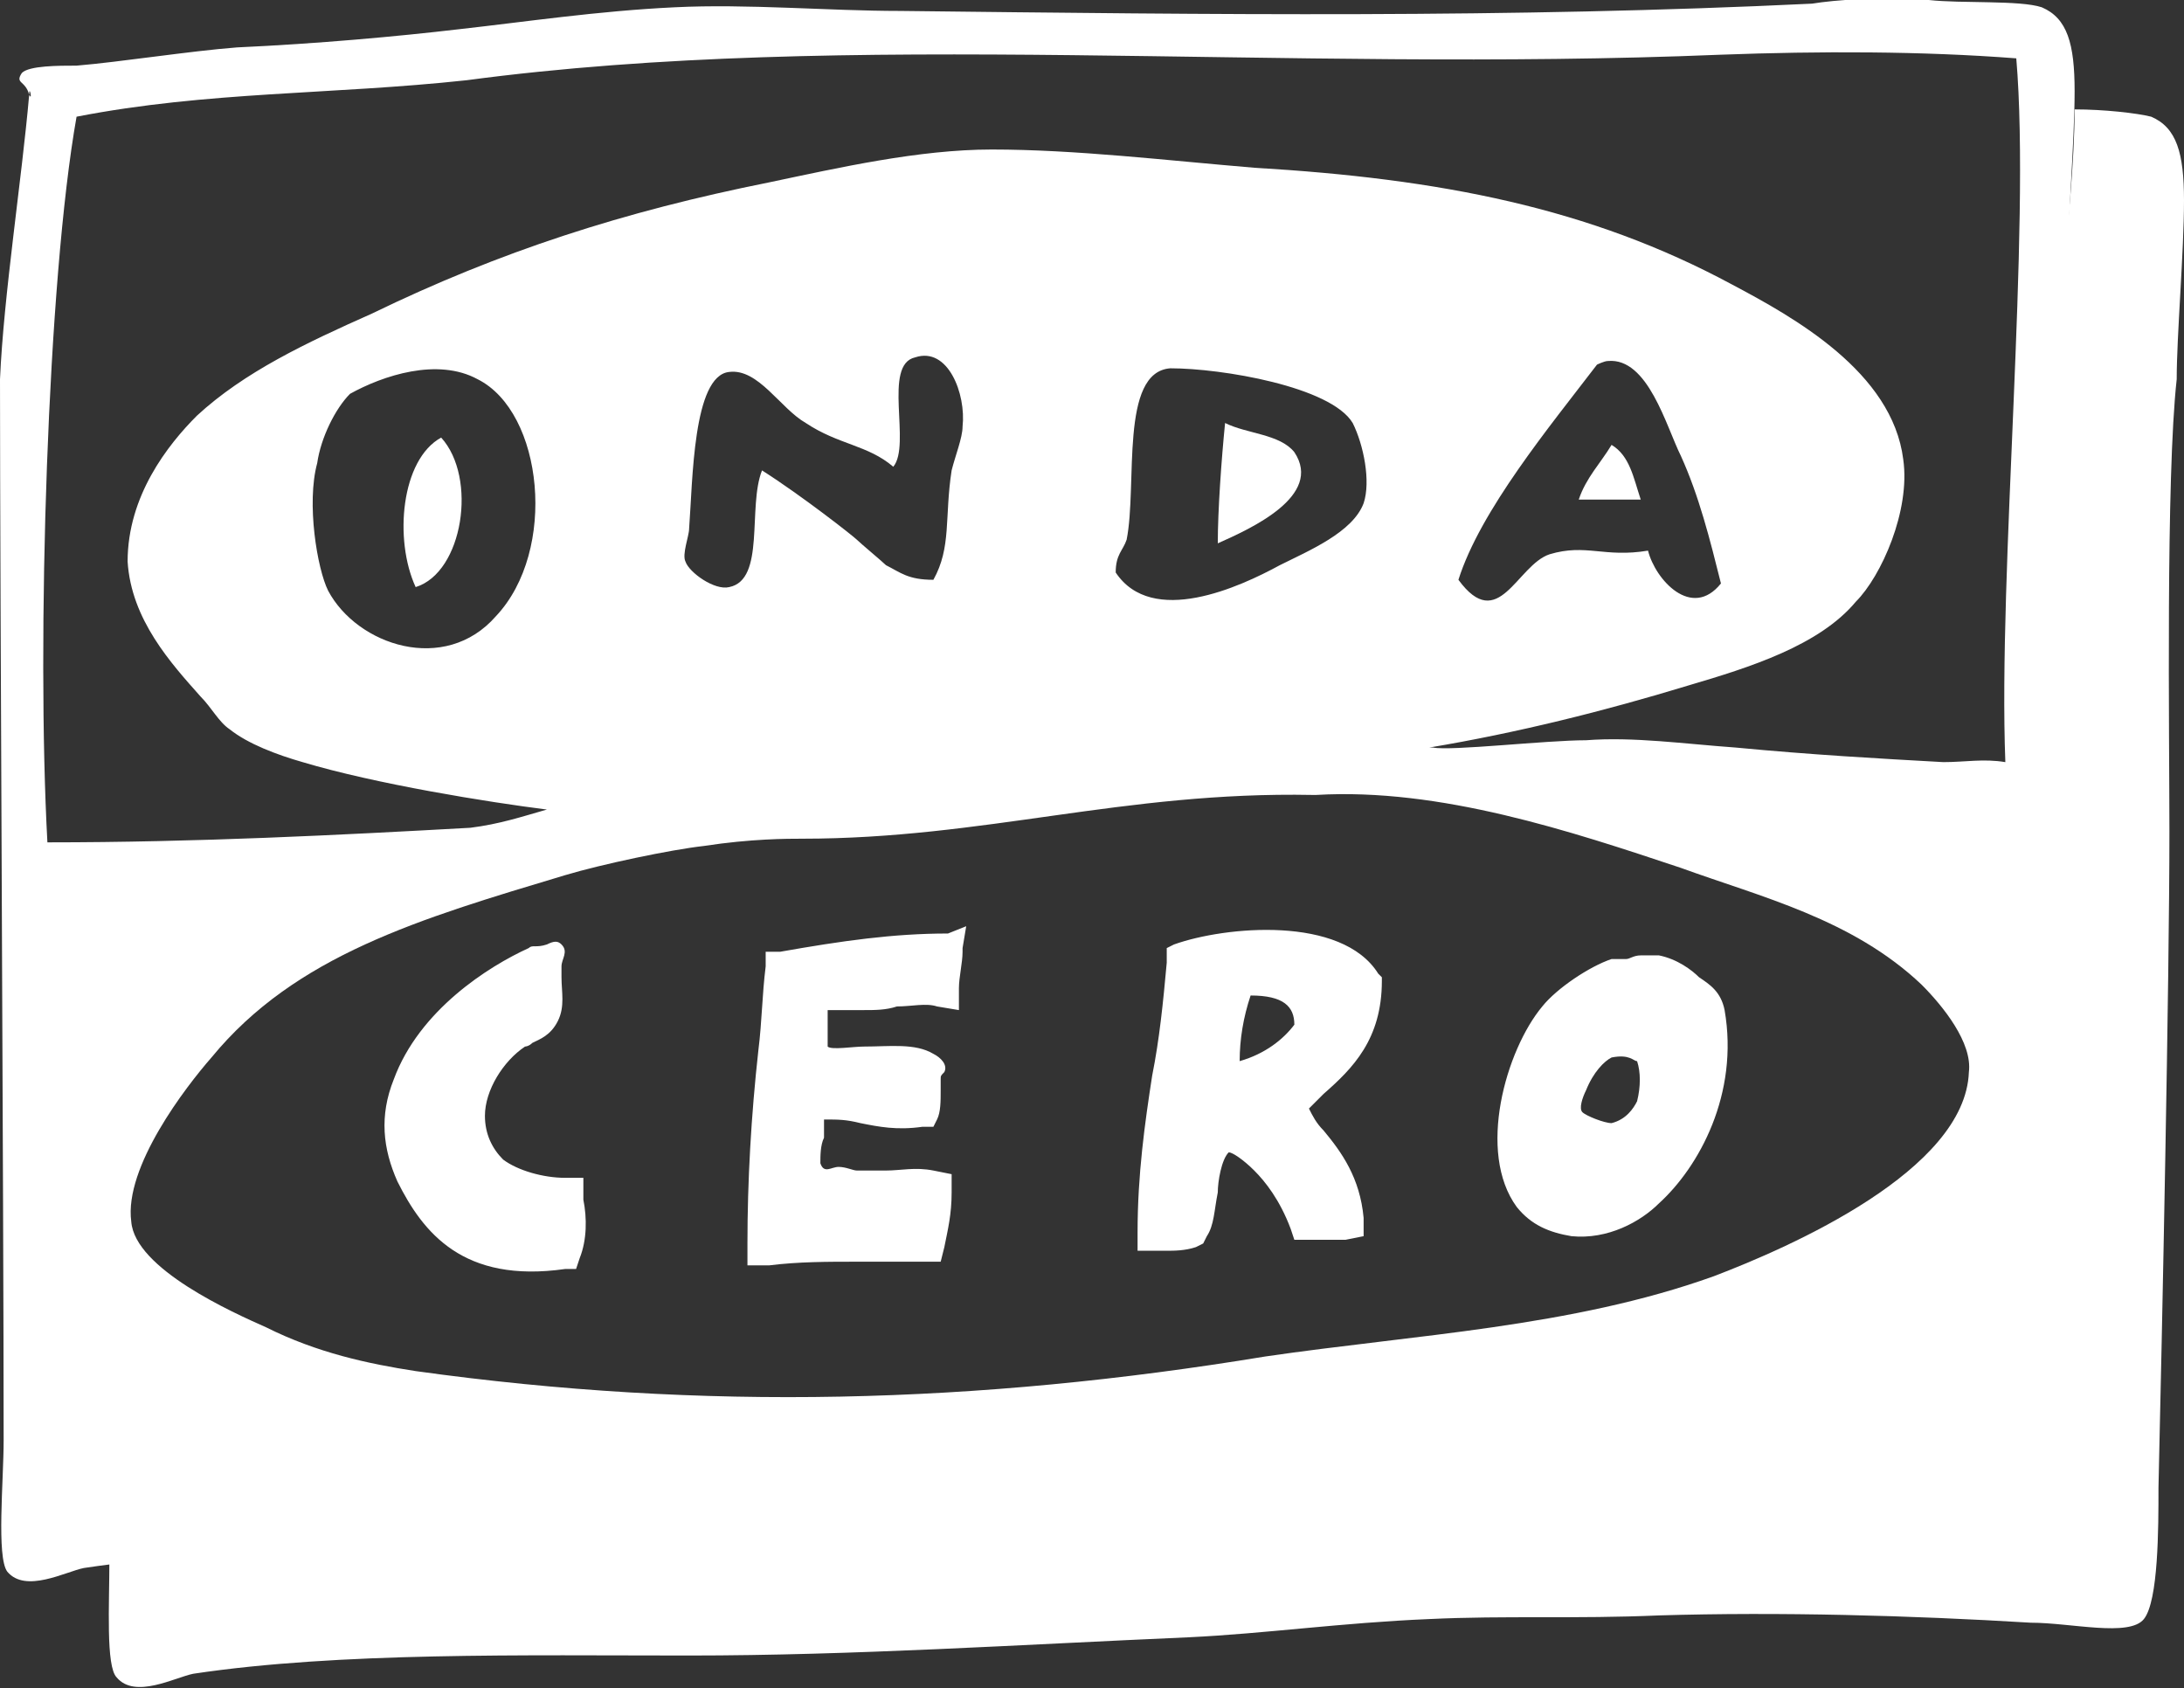
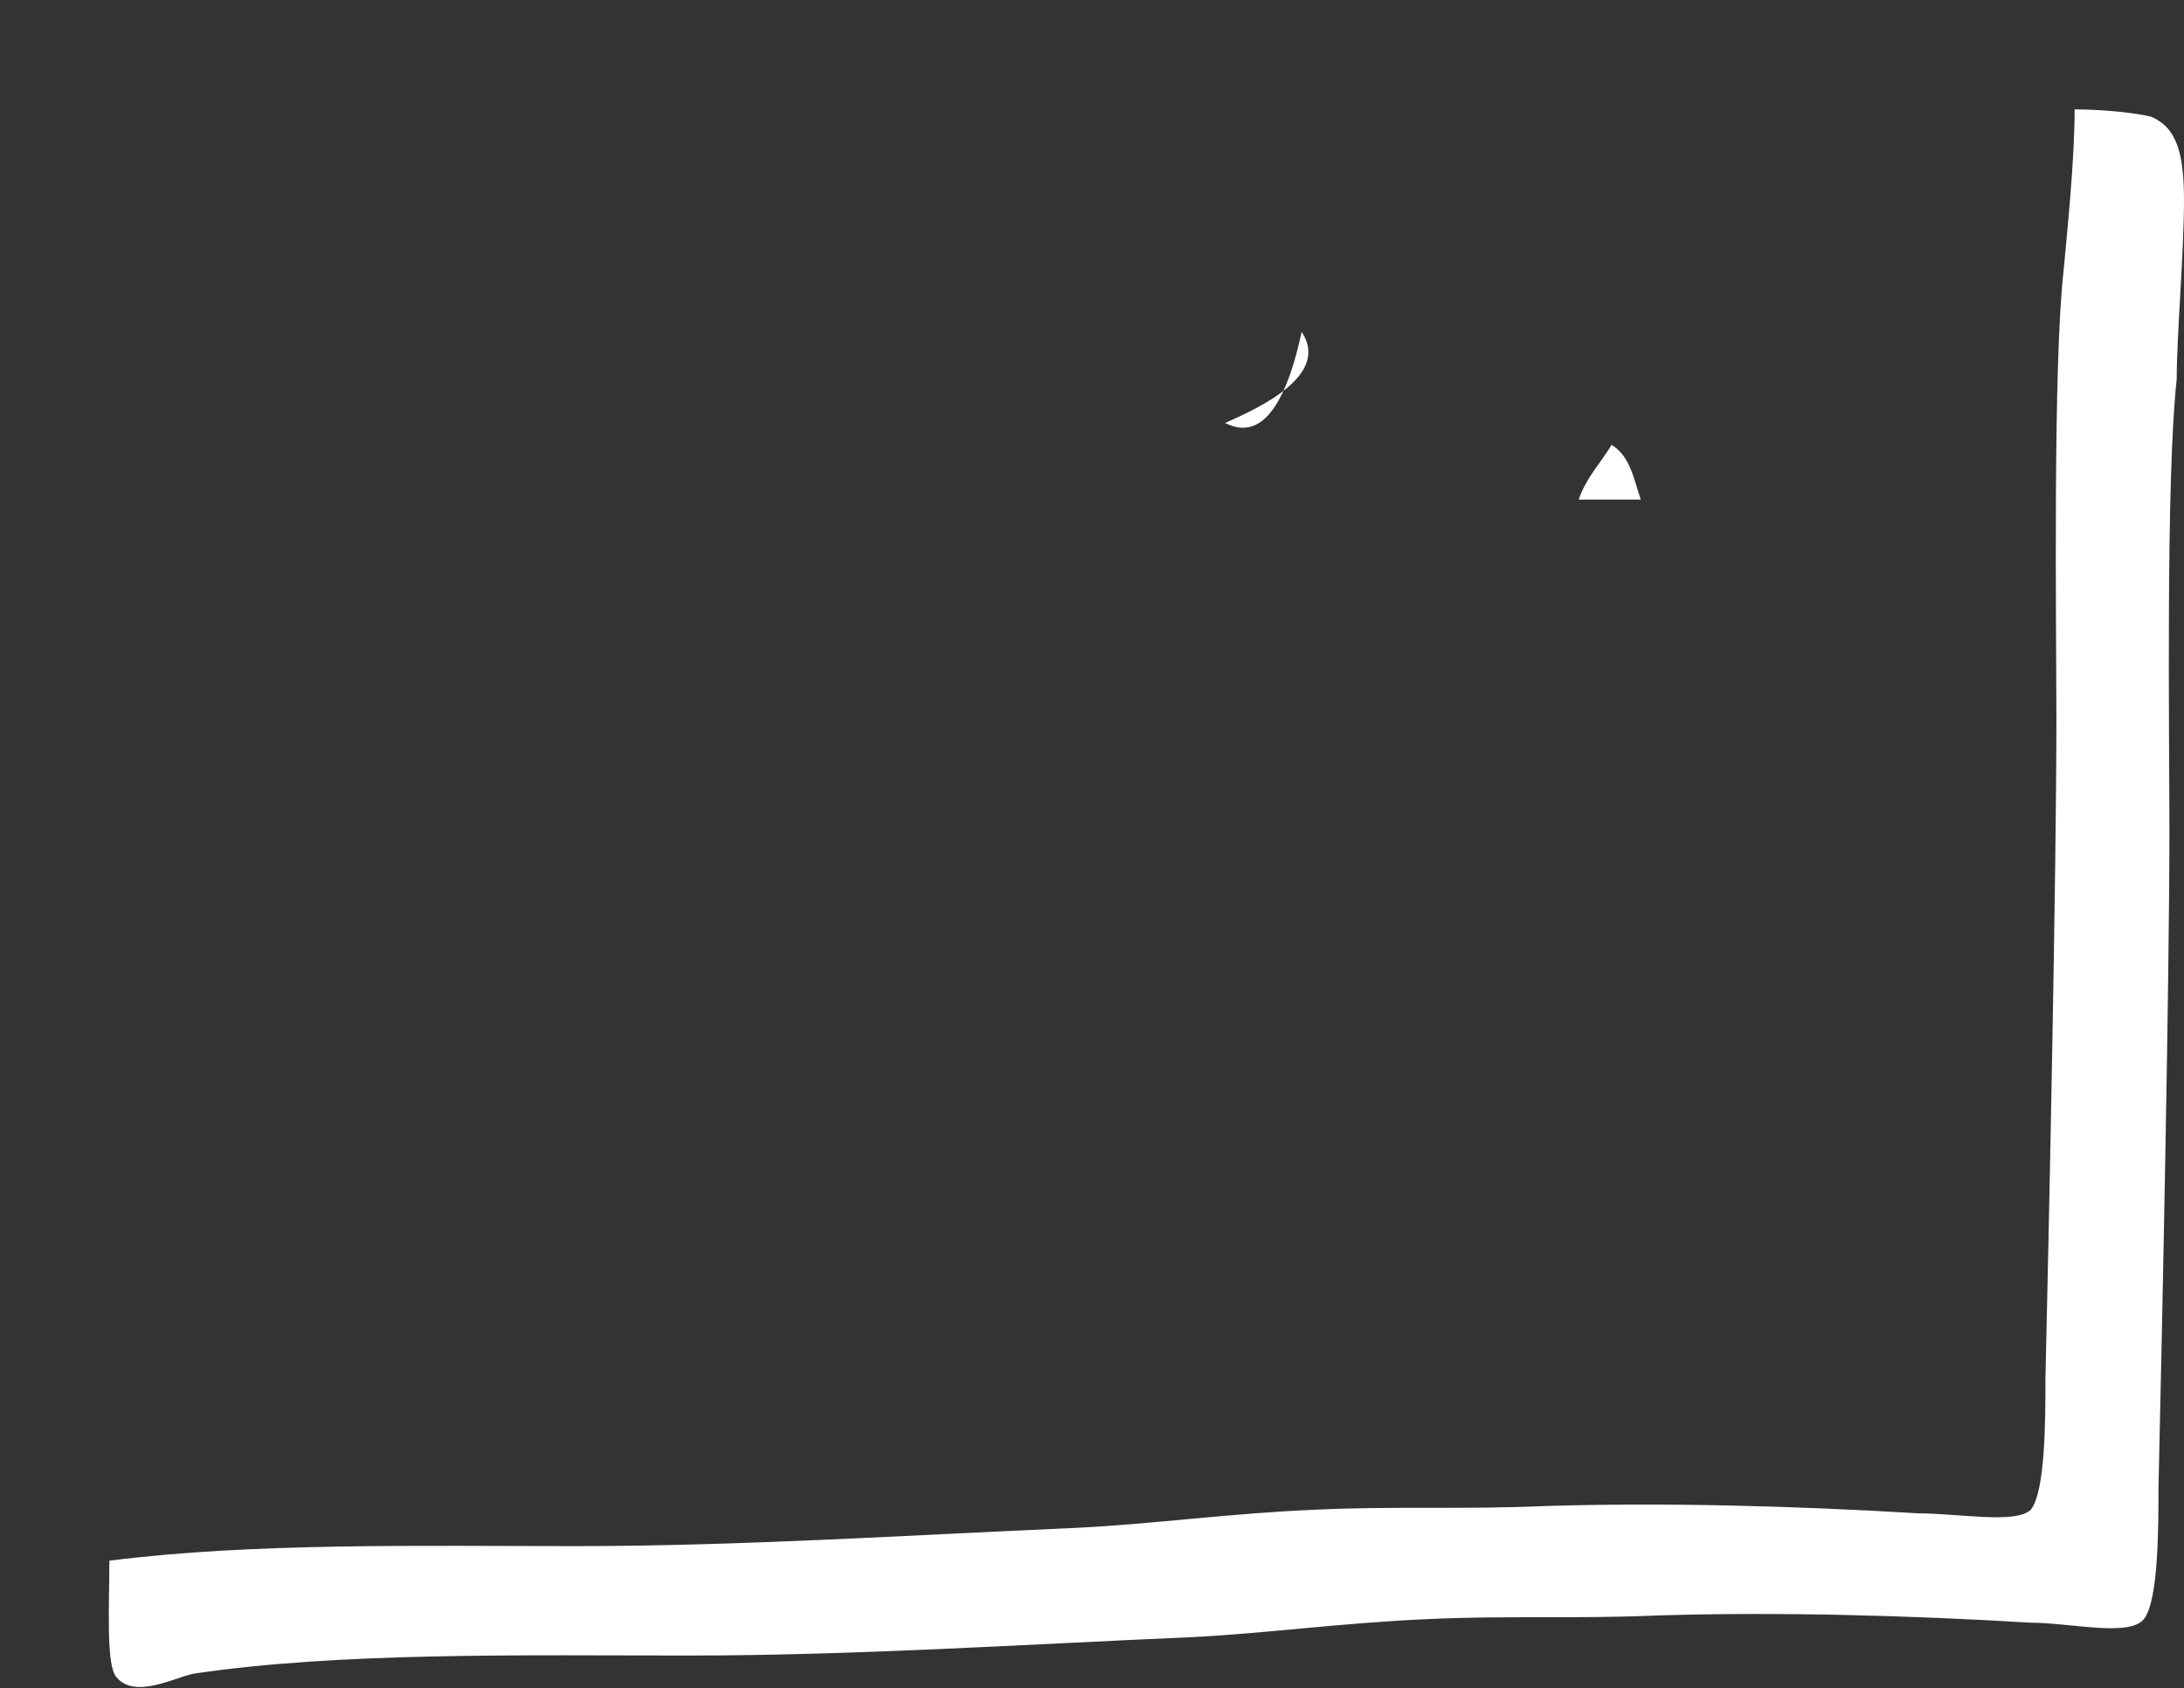
<svg xmlns="http://www.w3.org/2000/svg" version="1.1" id="Capa_1" x="0px" y="0px" viewBox="0 0 59.9 46.3" style="enable-background:new 0 0 59.9 46.3;" xml:space="preserve">
  <rect x="0" y="0" width="59.9" height="46.3" fill="#333333" stroke="none" />
  <style type="text/css">
	.st0{fill-rule:evenodd;clip-rule:evenodd;fill:#FFFFFF;}
</style>
  <path class="st0" d="M59.9,5.5c0-1.3-0.2-2-0.9-2.3C58.6,3.1,57.7,3,56.9,3c0,1.4-0.2,3.3-0.3,4.4c-0.3,2.6-0.2,9.8-0.2,12.4  c0,4.1-0.2,13.7-0.3,18c0,1.1,0,3.1-0.4,3.6c-0.4,0.4-2,0.1-3.1,0.1c-3.3-0.2-6.9-0.3-10.2-0.2c-2.3,0.1-4.2,0-6.3,0.1  c-2.4,0.1-4.5,0.4-6.6,0.5c-4.6,0.2-9.2,0.5-13.7,0.5c-4.2,0-8.9-0.1-12.8,0.4C3,44,2.9,45.7,3.2,46c0.5,0.6,1.6,0,2.1-0.1  c4-0.6,9.1-0.5,13.6-0.5c4.5,0,9.1-0.3,13.7-0.5c2.1-0.1,4.2-0.4,6.6-0.5c2.1-0.1,4,0,6.3-0.1c3.3-0.1,6.9,0,10.2,0.2  c1.1,0,2.7,0.4,3.1-0.1c0.4-0.5,0.4-2.5,0.4-3.6c0.1-4.3,0.3-13.9,0.3-18c0-2.6-0.1-9.7,0.2-12.4C59.7,9.2,59.9,6.9,59.9,5.5z" />
-   <path class="st0" d="M34,29.1c0-0.6,0.1-1.2,0.3-1.8c0.9,0,1.2,0.3,1.2,0.8C35.2,28.5,34.7,28.9,34,29.1 M36.3,31  c-0.2-0.2-0.3-0.4-0.4-0.6c0.1-0.1,0.3-0.3,0.4-0.4c0.8-0.7,1.6-1.5,1.6-3.1v-0.1l-0.1-0.1c-1-1.6-4.2-1.3-5.6-0.8L32,26l0,0.4  c-0.1,1.1-0.2,2.1-0.4,3.1c-0.2,1.3-0.4,2.7-0.4,4.3v0.5l0.5,0c0.1,0,0.2,0,0.3,0c0.2,0,0.5,0,0.8-0.1l0.2-0.1l0.1-0.2  c0.2-0.3,0.2-0.7,0.3-1.2c0-0.3,0.1-0.9,0.3-1.1c0.1,0,0.4,0.2,0.7,0.5c0.3,0.3,0.7,0.8,1,1.6l0.1,0.3h0.3c0.4,0,0.8,0,1.1,0  l0.5-0.1l0-0.5C37.3,32.3,36.8,31.6,36.3,31 M26,25.6c-1.5,0-2.9,0.2-4.6,0.5L21,26.1l0,0.4c-0.1,0.8-0.1,1.5-0.2,2.3  c-0.2,1.8-0.3,3.6-0.3,5.3v0.6l0.6,0c0.8-0.1,1.6-0.1,2.4-0.1c0.6,0,1.3,0,1.9,0l0.4,0l0.1-0.4c0.1-0.5,0.2-0.9,0.2-1.5v-0.5  l-0.5-0.1c-0.5-0.1-0.9,0-1.3,0c-0.2,0-0.4,0-0.6,0c-0.1,0-0.1,0-0.2,0c-0.1,0-0.3-0.1-0.5-0.1s-0.4,0.2-0.5-0.1  c0-0.2,0-0.5,0.1-0.7l0-0.3l0-0.2c0.4,0,0.6,0,1,0.1c0.5,0.1,1,0.2,1.7,0.1l0.3,0l0.1-0.2c0.1-0.2,0.1-0.5,0.1-0.8  c0-0.1,0-0.2,0-0.3c0-0.1,0-0.1,0.1-0.2c0.1-0.2-0.1-0.4-0.3-0.5c-0.5-0.3-1.2-0.2-1.9-0.2c-0.3,0-0.9,0.1-1,0c0-0.2,0-0.3,0-0.5  c0-0.1,0-0.3,0-0.5c0.1,0,0.3,0,0.6,0c0.1,0,0.3,0,0.4,0c0.3,0,0.6,0,0.9-0.1c0.4,0,0.8-0.1,1.1,0l0.6,0.1l0-0.6  c0-0.3,0.1-0.7,0.1-1l0-0.1l0.1-0.6L26,25.6 M14.5,26c-1.1,0.5-3,1.7-3.7,3.6c-0.4,1-0.3,1.9,0.1,2.8c0.7,1.4,1.8,2.8,4.6,2.4l0.3,0  l0.1-0.3c0.2-0.5,0.2-1.1,0.1-1.6v-0.1L16,32.3l-0.5,0c-0.6,0-1.3-0.2-1.7-0.5c-0.3-0.3-0.5-0.7-0.5-1.2c0-0.7,0.5-1.5,1.1-1.9  c0,0,0.1,0,0.2-0.1c0.2-0.1,0.5-0.2,0.7-0.6c0.2-0.4,0.1-0.8,0.1-1.2c0-0.1,0-0.3,0-0.3c0-0.2,0.2-0.4,0-0.6c-0.1-0.1-0.2-0.1-0.4,0  C14.7,26,14.6,25.9,14.5,26 M44.9,30.2c-0.1,0.2-0.3,0.5-0.7,0.6c-0.2,0-0.7-0.2-0.8-0.3l0,0l0,0l0,0c-0.1-0.1,0-0.4,0.1-0.6  c0.2-0.5,0.5-0.8,0.7-0.9l0,0l0,0l0,0c0.5-0.1,0.6,0.1,0.7,0.1C45,29.4,45,29.8,44.9,30.2 M47.3,27.7L47.3,27.7L47.3,27.7  c-0.1-0.5-0.4-0.7-0.7-0.9c-0.2-0.2-0.6-0.5-1.1-0.6c-0.2,0-0.3,0-0.5,0c-0.2,0-0.3,0.1-0.4,0.1s-0.3,0-0.4,0  c-0.6,0.2-1.5,0.8-1.9,1.3c-1,1.2-1.8,4-0.7,5.5c0.4,0.5,0.9,0.7,1.5,0.8c1,0.1,1.9-0.4,2.4-0.9C46.6,32,47.7,30,47.3,27.7" />
  <g>
-     <path class="st0" d="M33.6,11.6c-0.1,1-0.2,2.4-0.2,3.3c0.9-0.4,2.9-1.3,2.1-2.5C35.1,11.9,34.2,11.9,33.6,11.6z" />
+     <path class="st0" d="M33.6,11.6c0.9-0.4,2.9-1.3,2.1-2.5C35.1,11.9,34.2,11.9,33.6,11.6z" />
    <polygon class="st0" points="33.3,14.9 33.3,14.9 33.3,14.9  " />
-     <path class="st0" d="M11.4,16.1c1.3-0.4,1.7-3,0.7-4.1C11,12.6,10.8,14.8,11.4,16.1z" />
-     <path class="st0" d="M56.9,2.5c0-1.3-0.2-2-0.9-2.3C55.4,0,53.8,0.1,52.9,0c-1.3-0.1-2.6,0-3.2,0.1c-8.3,0.4-16.4,0.3-25,0.2   c-2,0-4.2-0.2-6.2-0.1c-2.1,0.1-4.1,0.4-5.9,0.6C10.9,1,8.7,1.2,6.5,1.3C5.2,1.4,3.3,1.7,2.1,1.8c-0.5,0-1.3,0-1.5,0.2   C0.4,2.3,0.7,2.2,0.8,2.6c0-0.3,0.1,0.2,0,0C0.6,4.9,0.1,8.1,0,10.4c0,6,0.1,22.7,0.1,29.1c0,1.1-0.2,3.2,0.1,3.6   c0.5,0.6,1.6,0,2.1-0.1c4-0.6,9.1-0.5,13.6-0.5c4.5,0,9.1-0.3,13.7-0.5c2.1-0.1,4.2-0.4,6.6-0.5c2.1-0.1,4,0,6.3-0.1   c3.3-0.1,6.9,0,10.2,0.2c1.1,0,2.7,0.4,3.1-0.1c0.4-0.5,0.4-2.5,0.4-3.6c0.1-4.3,0.3-13.9,0.3-18c0-2.6-0.1-9.7,0.2-12.4   C56.7,6.2,56.9,3.9,56.9,2.5z M47,35c-3.9,1.4-8.2,1.6-12.3,2.2c-7.9,1.3-15.4,1.5-23.3,0.4c-1.3-0.2-2.7-0.5-4.1-1.2   c-0.9-0.4-3.6-1.6-3.7-2.9C3.4,32,5.1,29.8,5.8,29c2.3-2.8,5.7-3.8,9.7-5c1-0.3,2.9-0.7,3.8-0.8C20.6,23,21.6,23,22,23   c5,0,8.8-1.3,14-1.2c0,0,0.1,0,0.1,0l0,0c3.4-0.2,7,1,10,2c2.2,0.8,4.7,1.4,6.6,3.2c0.6,0.6,1.4,1.6,1.3,2.4   C53.9,32.1,49.1,34.2,47,35z M25.1,9.8c0.9-0.3,1.4,1,1.3,1.9c0,0.3-0.2,0.8-0.3,1.2c-0.2,1.3,0,2.1-0.5,3l0,0   c-0.7,0-0.9-0.2-1.3-0.4c-0.1-0.1-0.7-0.6-0.8-0.7s-1.5-1.2-2.6-1.9c-0.4,1,0.1,3-0.9,3.2c-0.4,0.1-1.1-0.4-1.2-0.7   c-0.1-0.2,0.1-0.7,0.1-0.9c0.1-1.3,0.1-4.2,1.1-4.3c0.8-0.1,1.4,1,2.1,1.4c0.9,0.6,1.7,0.6,2.4,1.2C25,12.2,24.2,10,25.1,9.8z    M37.4,13.8c-0.3,0.8-1.5,1.3-2.3,1.7c-1.1,0.6-3.5,1.7-4.5,0.2c0-0.5,0.2-0.6,0.3-0.9c0.3-1.5-0.2-4.6,1.2-4.7   c1.4,0,4.4,0.5,5,1.5l0,0C37.4,12.2,37.6,13.2,37.4,13.8z M55,20.9c-0.6-0.1-1.1,0-1.7,0c-1.8-0.1-3.6-0.2-5.7-0.4   c-1.4-0.1-2.8-0.3-4.1-0.2c-1.1,0-3.7,0.3-4.2,0.2l-0.1,0c2.4-0.4,4.8-1,7.1-1.7c1.7-0.5,3.6-1.1,4.6-2.3c0.7-0.7,1.5-2.5,1.3-3.9   c-0.3-2.4-3-3.9-4.7-4.8c-3.9-2.1-8-2.9-13.1-3.2c-2.4-0.2-4.9-0.5-7.2-0.5c-2,0-4.2,0.5-6.1,0.9c-4,0.8-7.4,1.9-10.9,3.6   c-1.8,0.8-3.5,1.6-4.8,2.8c-0.8,0.8-1.9,2.2-1.9,4c0.1,1.6,1.2,2.8,2,3.7c0.3,0.3,0.5,0.7,0.8,0.9c0.5,0.4,1.3,0.7,2,0.9   c2,0.6,5.1,1.1,6.7,1.3c-0.7,0.2-1.3,0.4-2.1,0.5c-3.6,0.2-7.5,0.4-11.6,0.4C1,17.6,1.3,7.7,2.1,3.2c3.6-0.7,7-0.6,10.7-1   C23.3,0.8,35.1,2,47.2,1.5c2.7-0.1,5.5-0.1,8.1,0.1c0,0,0,0,0,0l0,0c0,0,0,0,0,0C55.7,6.3,54.8,15.7,55,20.9z M40,15.9   c0.6-1.9,2.5-4.2,3.8-5.9c0,0,0.2-0.1,0.3-0.1c1.1-0.1,1.6,1.8,2,2.6l0,0c0.5,1.1,0.8,2.3,1.1,3.5c-0.8,1-1.8-0.1-2-0.9   c-1.2,0.2-1.7-0.2-2.7,0.1C41.6,15.5,41.1,17.4,40,15.9z M13.6,16.9c-1.4,1.6-3.8,0.8-4.6-0.7c-0.3-0.6-0.6-2.4-0.3-3.5   c0.1-0.7,0.5-1.5,0.9-1.9c0.9-0.5,2.4-1,3.5-0.4h0C14.9,11.3,15.3,15.1,13.6,16.9z" />
    <path class="st0" d="M44.2,12.2c-0.3,0.5-0.7,0.9-0.9,1.5H45C44.8,13.1,44.7,12.5,44.2,12.2z" />
  </g>
</svg>